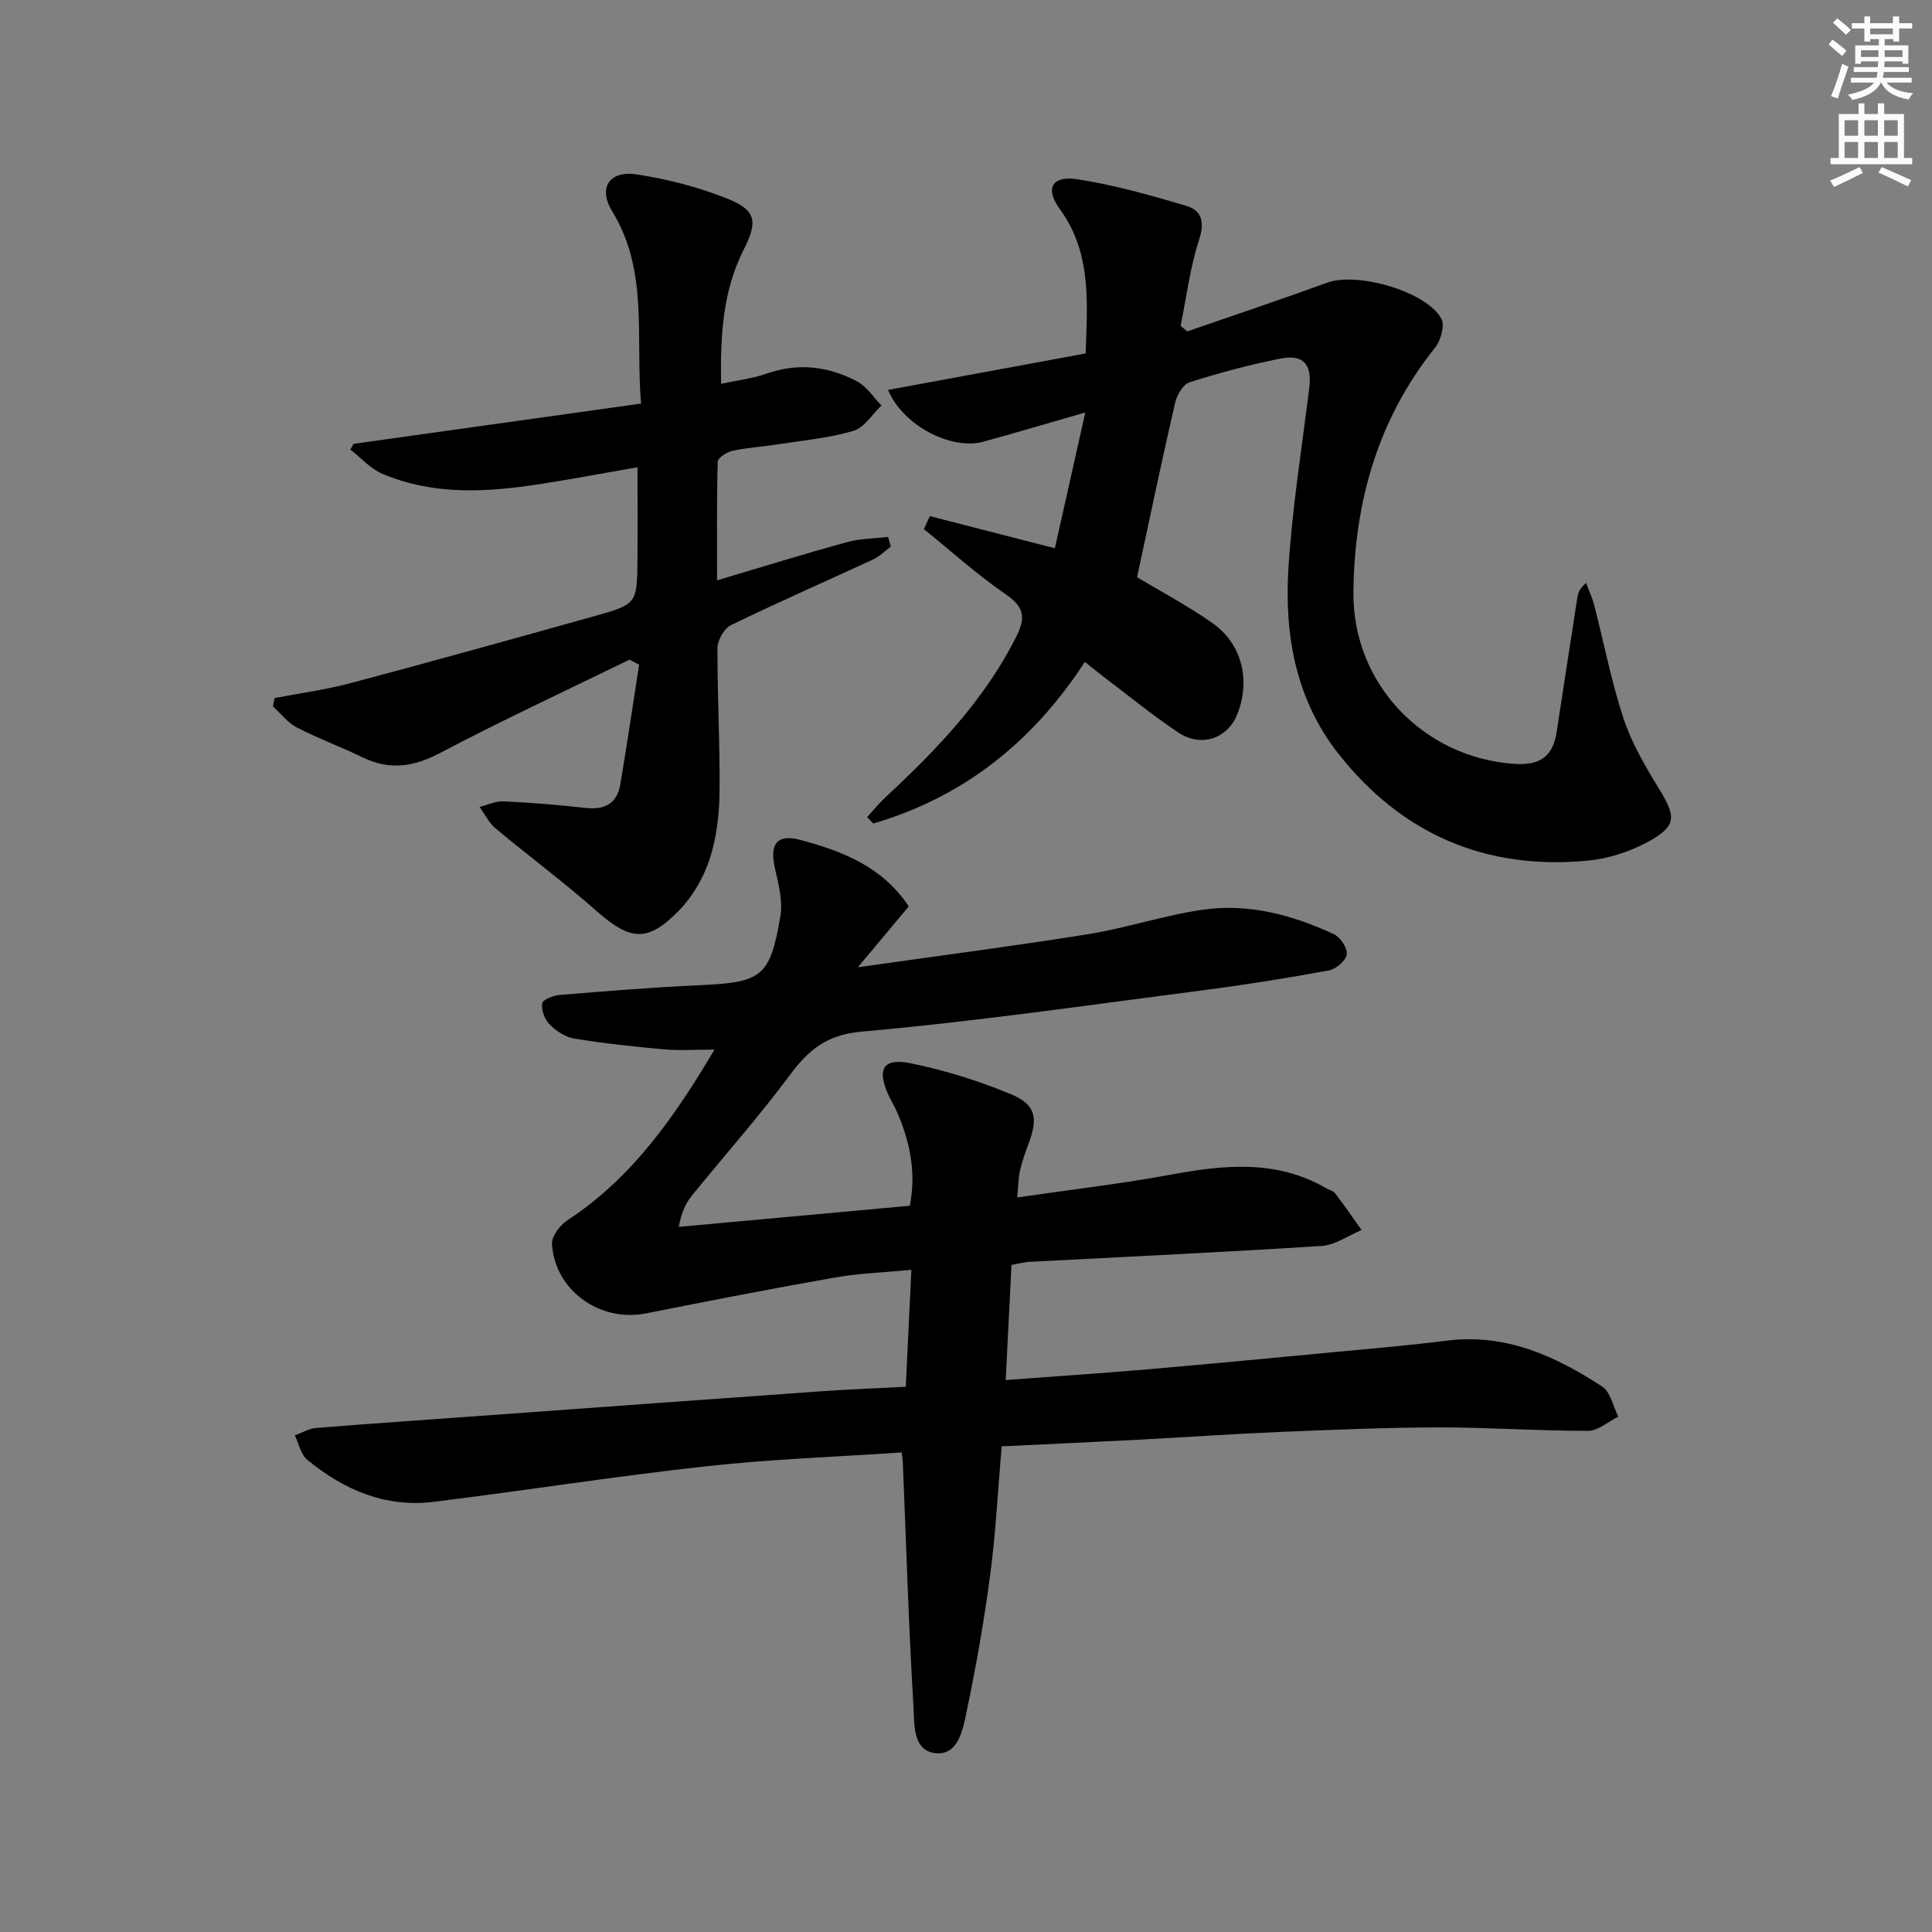
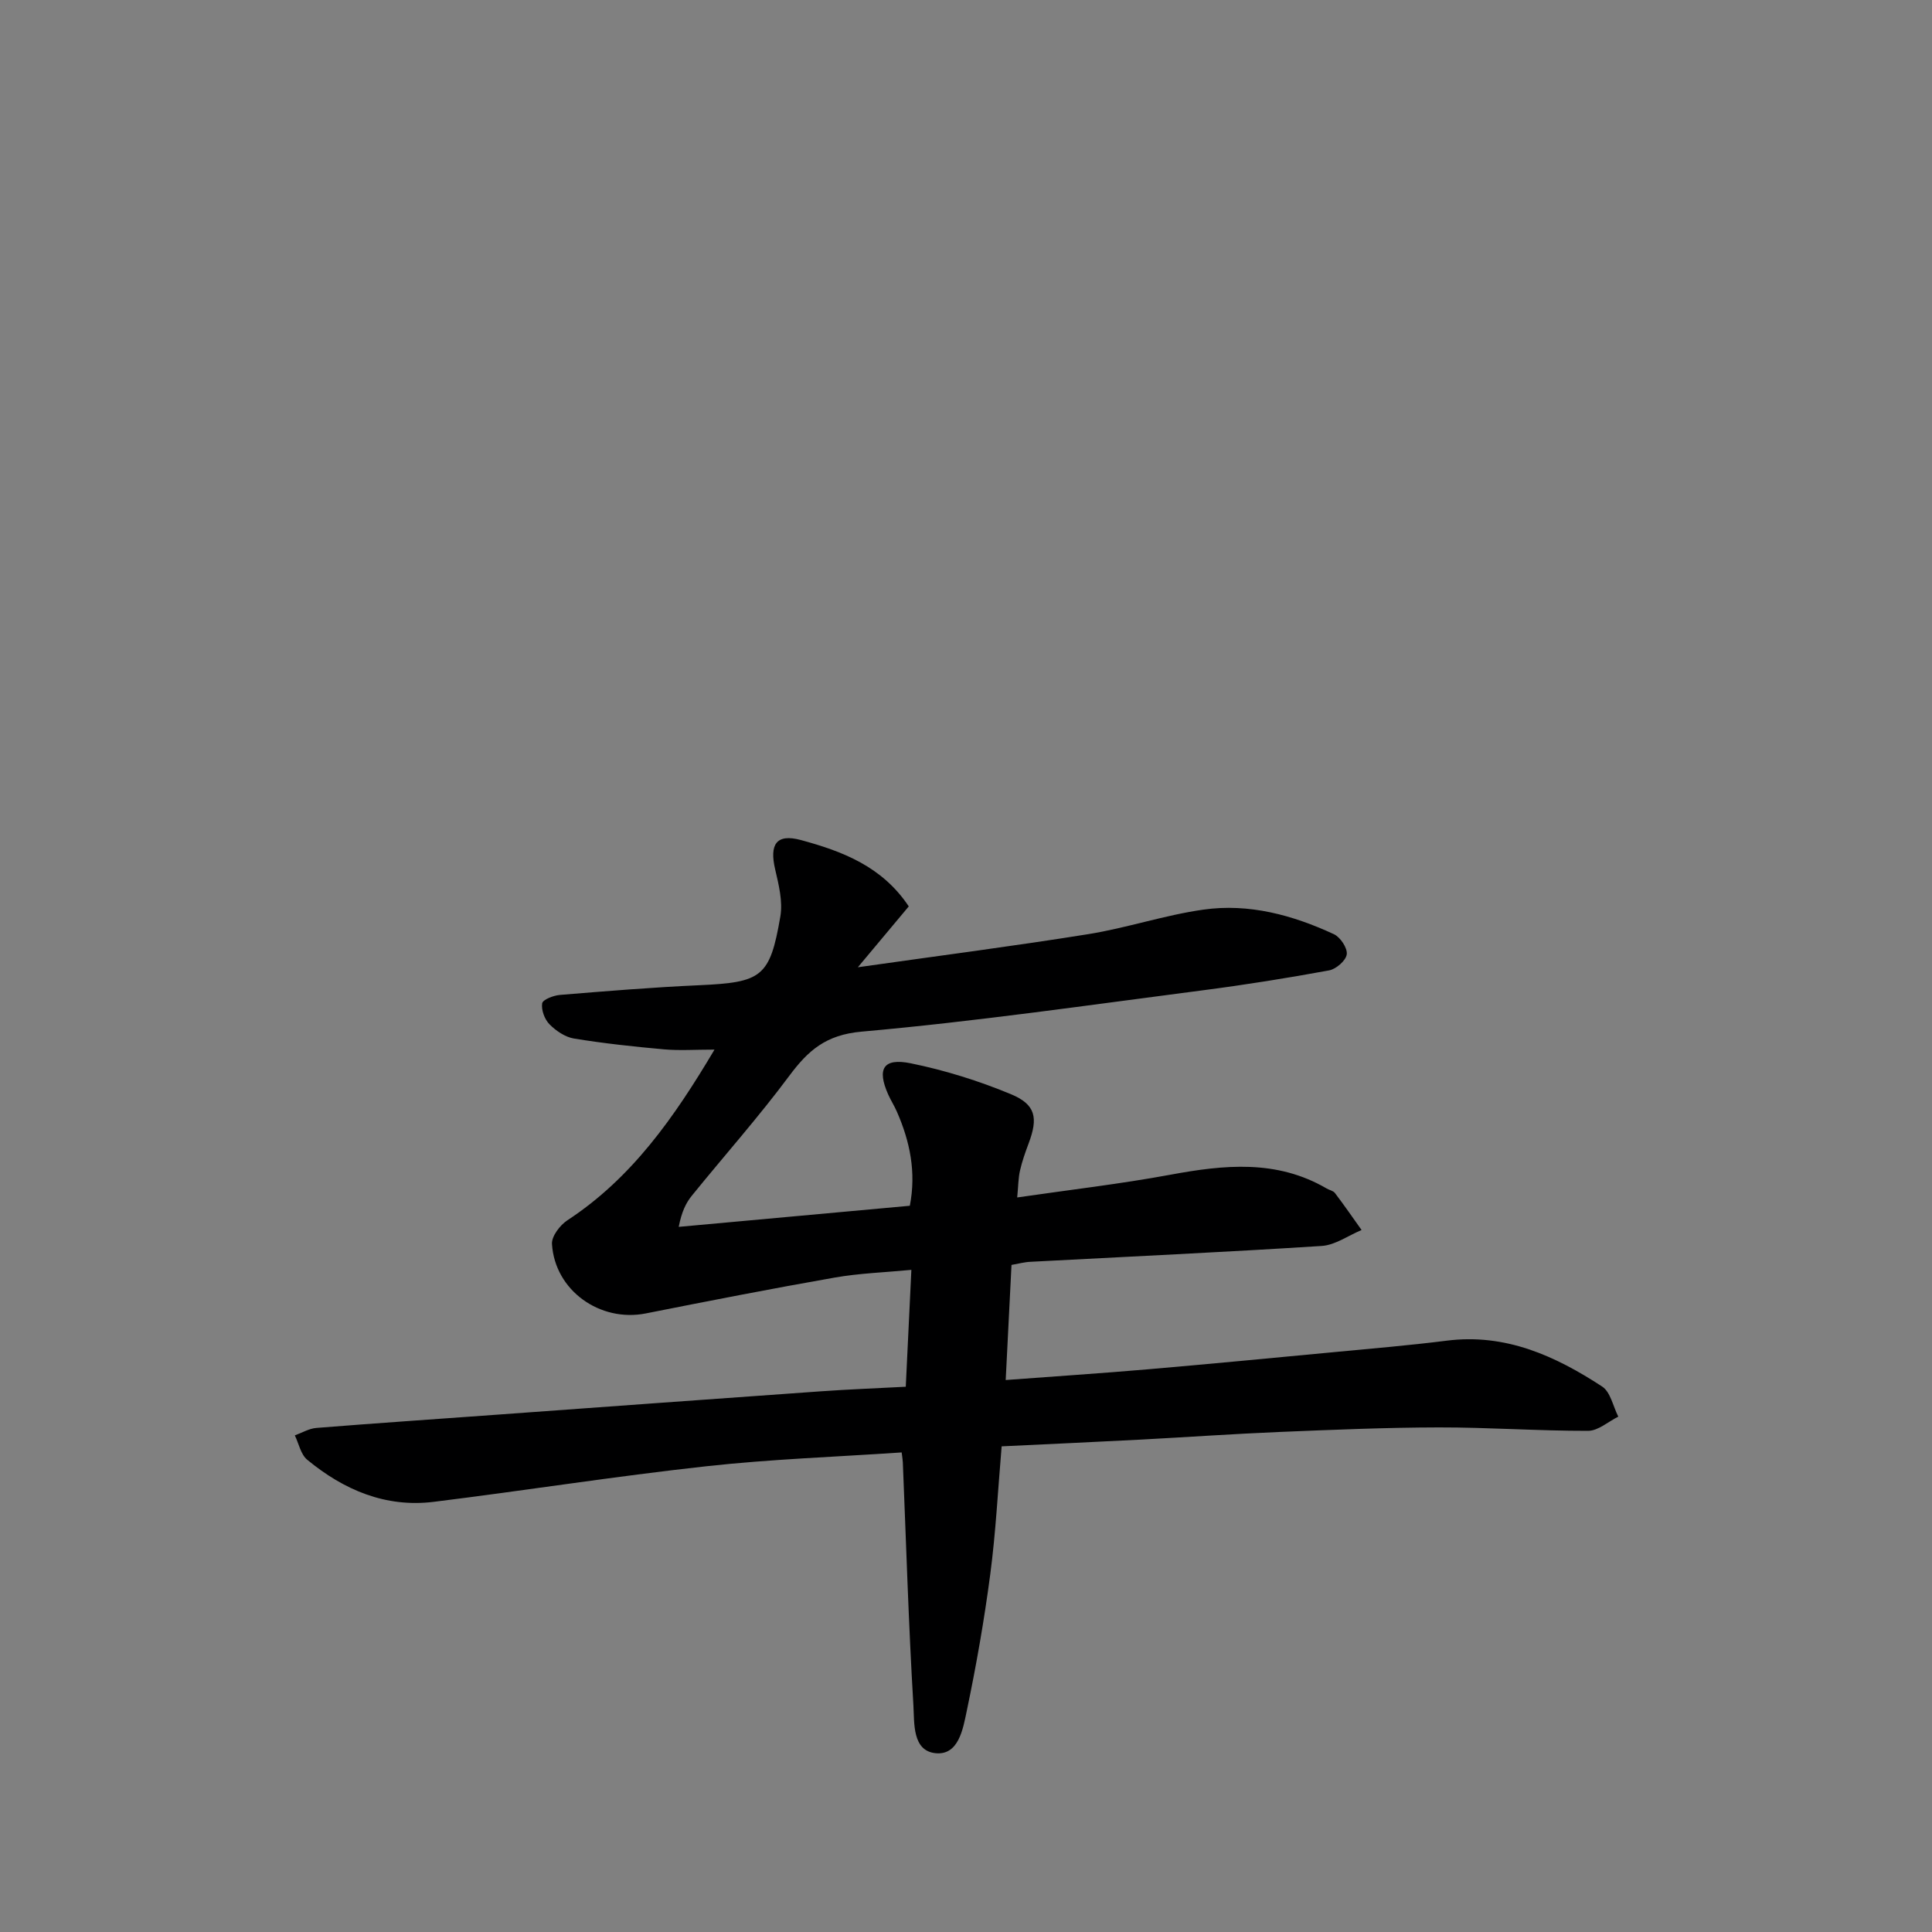
<svg xmlns="http://www.w3.org/2000/svg" enable-background="new 0 0 400 400" viewBox="0 0 400 400">
  <rect x="0" y="0" width="400" height="400" fill="#808080" stroke="none" />
  <g fill="#000001">
    <path d="m209.42 261.89c-.4 7.97-.79 15.69-1.2 23.83 10.16-.76 19.74-1.39 29.31-2.21 12.91-1.11 25.81-2.35 38.71-3.57 7.77-.74 15.55-1.39 23.3-2.37 12.15-1.54 22.46 3.15 32.17 9.5 1.73 1.13 2.26 4.11 3.34 6.23-2.08 1.03-4.16 2.93-6.25 2.94-10.31.02-20.62-.73-30.93-.71-10.98.02-21.95.49-32.92.94-9.63.4-19.25 1.08-28.87 1.59-9.44.49-18.88.92-28.7 1.39-.77 9.01-1.21 17.77-2.35 26.43-1.25 9.51-2.91 18.99-4.88 28.38-.77 3.68-1.67 9.21-6.46 8.72-4.85-.5-4.36-6.27-4.58-9.91-1-16.76-1.5-33.55-2.19-50.33-.02-.48-.11-.96-.24-2.03-13.56.92-27.14 1.39-40.6 2.88-18.8 2.07-37.51 5.03-56.29 7.35-9.99 1.23-18.63-2.48-26.19-8.72-1.33-1.1-1.73-3.33-2.56-5.04 1.48-.53 2.94-1.42 4.45-1.54 12.26-.98 24.53-1.81 36.79-2.7 22.54-1.63 45.08-3.29 67.62-4.88 5.77-.41 11.56-.63 17.63-.95.39-8.18.76-15.76 1.16-24.2-5.52.53-10.77.7-15.89 1.6-13.06 2.29-26.08 4.84-39.09 7.42-9.48 1.88-18.83-4.74-19.43-14.37-.1-1.6 1.66-3.91 3.19-4.91 13.33-8.74 22.11-21.27 30.46-35.34-4.02 0-7.24.23-10.42-.05-6.24-.56-12.48-1.23-18.66-2.24-1.84-.3-3.74-1.59-5.09-2.96-1.01-1.02-1.72-2.96-1.51-4.33.12-.77 2.33-1.63 3.66-1.74 9.61-.79 19.22-1.58 28.85-2.01 12.96-.59 14.64-1.65 16.8-14.22.54-3.11-.33-6.58-1.07-9.76-1.22-5.2.25-7.45 5.32-6.08 8.52 2.31 16.81 5.42 22.34 13.74-3.21 3.84-6.43 7.69-10.54 12.6 16.9-2.4 32.36-4.39 47.74-6.86 8-1.29 15.78-3.94 23.79-5.07 9.43-1.34 18.49 1.12 27.04 5.09 1.33.62 2.83 2.88 2.65 4.17-.17 1.29-2.21 3.06-3.66 3.32-8.65 1.59-17.34 2.98-26.06 4.11-23.56 3.05-47.09 6.47-70.74 8.57-7.39.66-11.04 3.89-14.96 9.15-6.35 8.54-13.45 16.52-20.16 24.8-1.23 1.51-2.11 3.31-2.73 6.47 15.86-1.45 31.72-2.9 47.85-4.37 1.35-6.94.03-13.3-2.68-19.48-.53-1.22-1.26-2.35-1.8-3.56-2.36-5.3-1.04-7.61 4.65-6.46 7.07 1.44 14.09 3.63 20.76 6.4 5.16 2.14 5.64 4.91 3.69 10.13-.7 1.86-1.37 3.75-1.81 5.68-.36 1.57-.35 3.23-.58 5.57 10.85-1.58 21.33-2.79 31.68-4.7 11.14-2.06 22.02-3.21 32.38 2.84.57.34 1.37.47 1.73.95 1.9 2.5 3.69 5.09 5.51 7.65-2.74 1.14-5.43 3.11-8.24 3.3-20.08 1.29-40.18 2.21-60.27 3.28-1.28.05-2.55.4-3.97.65z" />
-     <path d="m192.52 106.86c8.32 2.14 16.65 4.28 25.88 6.65 1.97-8.8 3.97-17.75 6.3-28.11-7.93 2.28-14.48 4.23-21.08 6.04-6.74 1.85-16.74-3.41-19.76-10.71 13.69-2.52 27.28-5.03 40.91-7.55.37-10.83 1.22-20.87-5.36-29.91-3.12-4.29-1.58-6.95 3.61-6.16 7.61 1.16 15.11 3.3 22.52 5.48 3.37.99 3.89 3.45 2.69 7.15-1.85 5.72-2.59 11.8-3.8 17.73.46.38.93.76 1.39 1.14 9.67-3.35 19.38-6.6 29.01-10.1 6.2-2.25 20.55 1.83 23.59 7.49.75 1.4-.13 4.53-1.32 6.01-11.89 14.8-16.69 32.07-16.89 50.56-.2 19.21 14.76 34.38 33.41 35.59 5.19.34 7.88-1.55 8.65-6.51 1.45-9.35 2.86-18.7 4.32-28.04.14-.9.48-1.78 1.79-2.92.57 1.54 1.28 3.04 1.69 4.62 2.03 7.86 3.55 15.87 6.1 23.55 1.7 5.11 4.54 9.92 7.38 14.56 3.46 5.65 3.6 7.58-2.18 10.78-3.78 2.09-8.27 3.56-12.57 3.98-21.15 2.04-38.54-5.44-51.69-22.12-8.91-11.31-11.24-24.78-10.34-38.66.8-12.4 2.77-24.73 4.3-37.09.6-4.86-1.18-7.03-6.02-6.06-6.34 1.27-12.61 2.94-18.77 4.9-1.35.43-2.63 2.68-3 4.3-2.74 11.92-5.25 23.89-7.87 36.06 4.67 2.8 10.39 5.82 15.63 9.5 6.21 4.37 7.96 12.06 5.02 19.12-1.99 4.77-7.4 6.64-12.03 3.57-5.53-3.67-10.68-7.92-15.99-11.93-1.04-.79-2.04-1.63-3.43-2.74-10.77 16.58-25.14 28-43.81 33.47-.42-.44-.84-.89-1.27-1.33 1.31-1.42 2.53-2.93 3.94-4.24 10.51-9.77 20.35-20.02 26.91-33.06 2.03-4.03 1.69-6.19-2.17-8.84-5.94-4.07-11.32-8.95-16.94-13.49.43-.9.84-1.79 1.25-2.68z" />
-     <path d="m130.33 136.57c-13.11 6.41-26.36 12.55-39.26 19.35-5.51 2.9-10.46 3.58-16.03.87-4.47-2.17-9.16-3.89-13.57-6.17-1.9-.98-3.33-2.88-4.97-4.36.11-.58.23-1.15.34-1.73 5.27-1.02 10.62-1.73 15.8-3.11 16.84-4.48 33.62-9.15 50.4-13.85 8.86-2.48 8.86-2.57 8.94-11.85.05-6.12.01-12.24.01-18.98-7.46 1.28-14.91 2.74-22.41 3.81-10.3 1.47-20.62 1.71-30.43-2.46-2.47-1.05-4.42-3.31-6.61-5.01.22-.4.44-.8.67-1.19 19.75-2.76 39.5-5.53 59.51-8.33-1.16-14.12 1.55-27.54-5.95-39.77-3.03-4.95-.59-8.53 5.06-7.68 6.32.96 12.68 2.6 18.62 4.96 6.01 2.39 6.55 4.66 3.59 10.48-4.39 8.62-4.92 17.75-4.75 27.92 3.45-.75 6.55-1.1 9.41-2.11 6.56-2.31 12.83-1.53 18.77 1.61 2 1.06 3.37 3.29 5.03 4.99-1.93 1.82-3.57 4.61-5.84 5.26-5.22 1.51-10.73 2.01-16.14 2.85-2.95.46-5.96.62-8.86 1.27-1.18.26-3.04 1.44-3.06 2.25-.23 7.93-.14 15.88-.14 24.56 9.43-2.8 18.08-5.48 26.82-7.89 2.76-.76 5.72-.76 8.59-1.1.19.67.38 1.34.56 2.02-1.22.9-2.33 2.03-3.68 2.66-9.8 4.54-19.7 8.86-29.41 13.58-1.42.69-2.79 3.14-2.79 4.78-.05 9.98.54 19.97.42 29.94-.05 4.6-.63 9.38-2.05 13.73-1.25 3.81-3.46 7.67-6.24 10.54-6.61 6.83-10.2 6.37-17.26.13-6.71-5.93-13.93-11.28-20.81-17.02-1.38-1.16-2.23-2.95-3.33-4.45 1.67-.41 3.35-1.24 4.99-1.16 5.64.27 11.28.72 16.89 1.36 3.95.45 6.59-.83 7.26-4.84 1.4-8.25 2.61-16.54 3.9-24.81-.67-.36-1.33-.7-1.99-1.05z" />
  </g>
-   <path d="m378.6 9.2.8-1c.9.7 1.9 1.4 2.9 2.3l-.9 1.1c-1.1-.9-2-1.7-2.8-2.4zm.5 10.7c.9-2.1 1.6-4.3 2.3-6.7.4.2.8.4 1.3.6-.7 2.1-1.5 4.3-2.2 6.6zm.4-15.2.9-.9c1 .8 2 1.6 2.8 2.4l-1 1c-1-.9-1.9-1.8-2.7-2.5zm12.5-1.3h1.2v1.4h2.7v1.1h-2.7v2.7h-1.2v-.5h-1.8v1.3h4.9v3.8h-1.2v-.5h-3.7c0 .4-.1.9-.1 1.2h5.1v1h-5.2c0 .5-.1.9-.2 1.2h6v1h-5.2c1.1 1.3 2.9 2 5.5 2.2-.4.4-.7.8-.9 1.3-2.9-.5-4.8-1.6-5.7-3.5h-.1c-.8 1.7-2.7 2.9-5.9 3.6-.2-.4-.6-.8-.9-1.1 2.8-.6 4.6-1.4 5.4-2.5h-4.8v-1h5.3c.1-.3.2-.7.2-1.2h-4.9v-1h5c0-.4 0-.8.1-1.2h-3.6v.5h-1.2v-3.8h4.9v-1.3h-1.8v.5h-1.2v-2.7h-2.6v-1.1h2.6v-1.4h1.2v1.4h4.7v-1.4zm-6.7 8.4h3.6c0-.4 0-.9 0-1.4h-3.6zm1.9-4.7h4.7v-1.2h-4.7zm6.7 3.3h-3.7v1.4h3.7z" fill="#fcfbfa" />
-   <path d="m384.7 21.4h1.3v2.2h2.8v-2.2h1.3v2.2h4.1v9.1h1.7v1.3h-16.9v-1.3h1.7v-9.1h4.1v-2.2zm.3 13.2.7 1.2c-1.8.9-3.8 1.9-6 2.9-.2-.4-.5-.8-.8-1.3 2.4-1 4.4-2 6.1-2.8zm-3.1-6.5h2.8v-3.2h-2.8zm0 4.6h2.8v-3.3h-2.8zm4.1-4.6h2.8v-3.2h-2.8zm0 4.6h2.8v-3.3h-2.8zm3.6 1.9c2.1.9 4.1 1.8 6.1 2.7l-.7 1.3c-2.2-1.1-4.2-2-6.1-2.9zm3.3-9.7h-2.8v3.2h2.8zm-2.8 7.8h2.8v-3.3h-2.8z" fill="#fcfbfa" />
</svg>